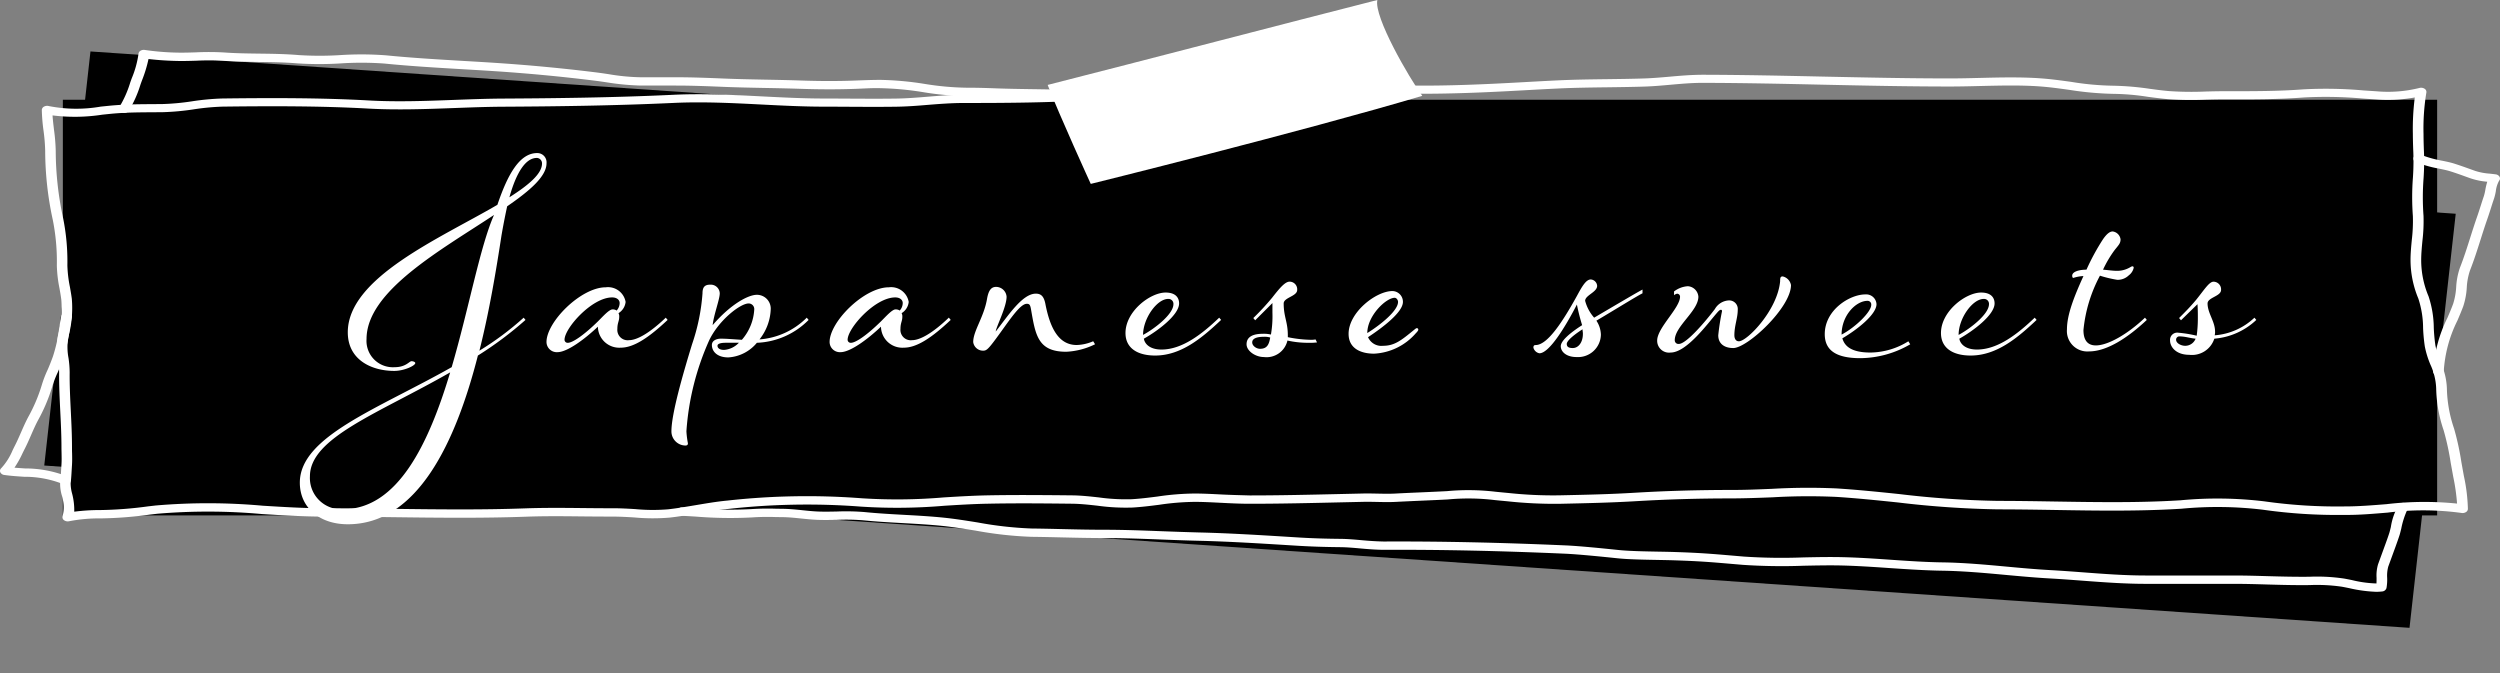
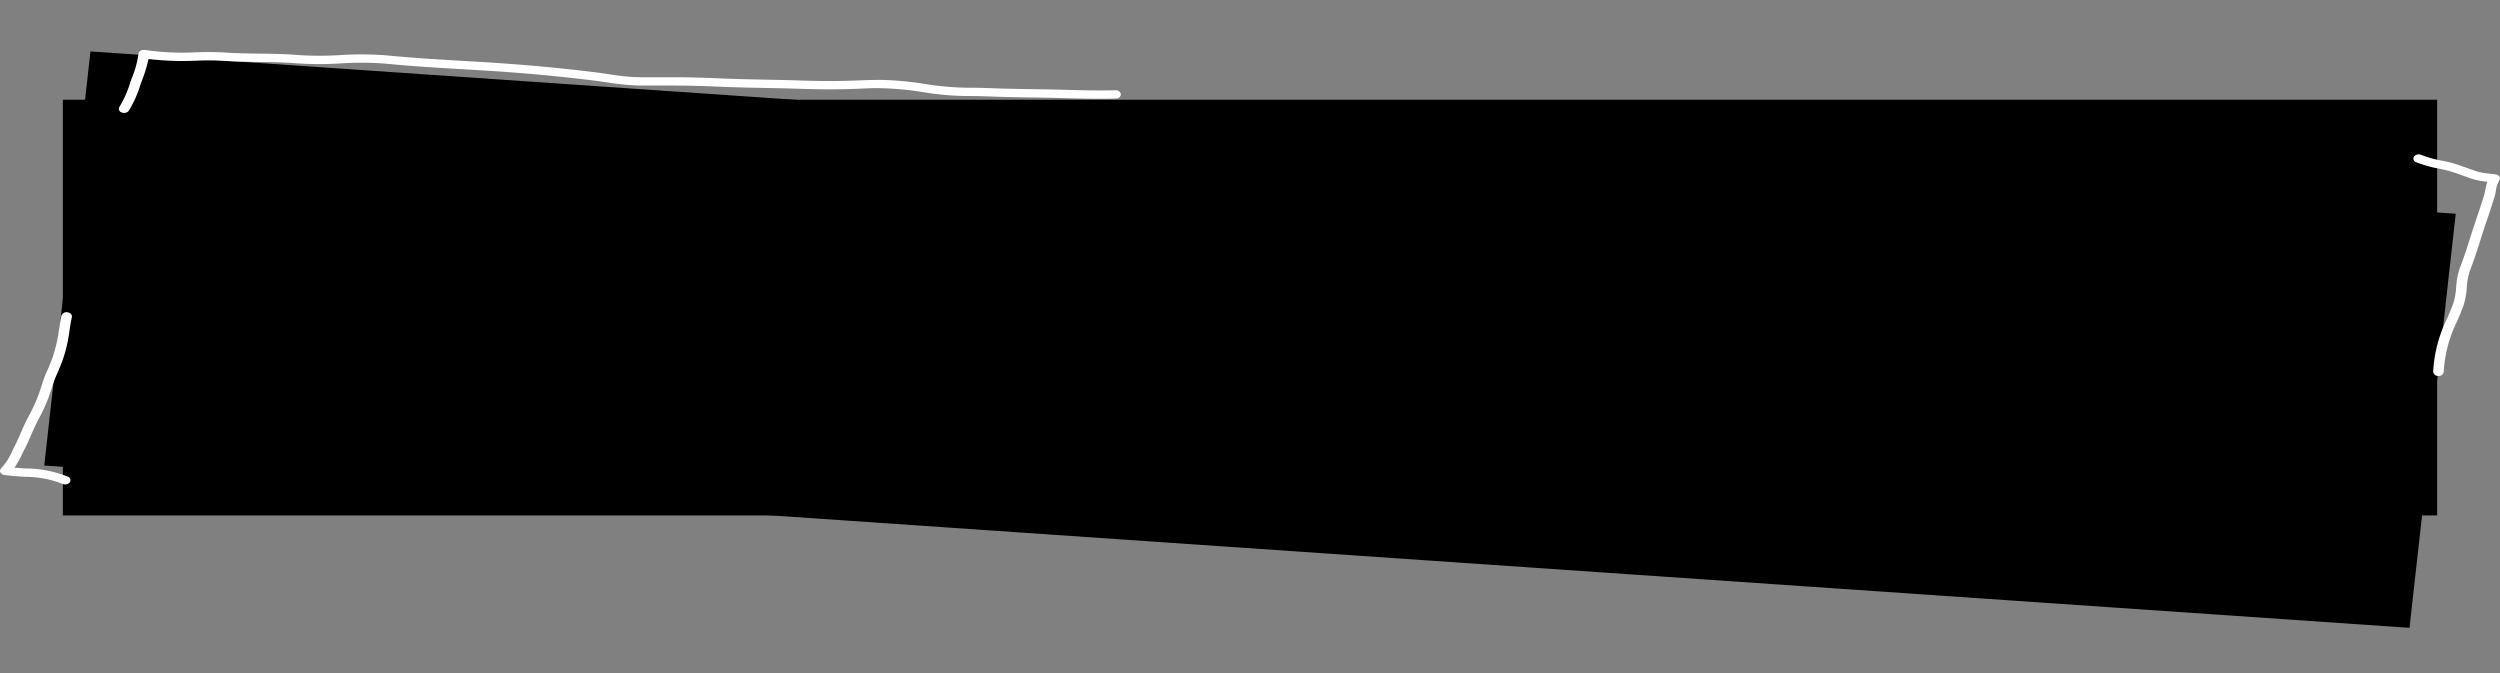
<svg xmlns="http://www.w3.org/2000/svg" width="286.704" height="77.179" viewBox="0 0 286.704 77.179">
  <rect x="0" y="0" width="286.704" height="77.179" fill="#808080" stroke="none" />
  <defs>
    <clipPath id="clip-path">
      <rect id="Rectangle_391" data-name="Rectangle 391" width="286.704" height="67.869" fill="#fff" />
    </clipPath>
  </defs>
  <g id="Group_882" data-name="Group 882" transform="translate(-528 -5992)">
    <g id="Group_877" data-name="Group 877" transform="translate(528 5992)">
      <path id="Path_3275" data-name="Path 3275" d="M0,0,271.841-5.1,270.7,42.668l-271.841,5.1Z" transform="translate(10.375 5.901) rotate(5)" />
      <rect id="Rectangle_392" data-name="Rectangle 392" width="272.287" height="47.668" transform="translate(7.208 11.44)" />
      <g id="Group_849" data-name="Group 849" transform="translate(0 0)">
        <g id="Group_848" data-name="Group 848" clip-path="url(#clip-path)">
-           <path id="Path_3249" data-name="Path 3249" d="M132.357,0c-10.639,2.707-26.318,6.815-37.813,9.739,1.368,3.535,4.944,11.351,4.944,11.351s24.014-5.937,38.019-10.1c-1.5-2.049-5.581-9.074-5.15-10.993" transform="translate(25.602 0)" fill="#fff" />
-           <path id="Path_3250" data-name="Path 3250" d="M6.92,60.212a.709.709,0,0,1-.425-.135.411.411,0,0,1-.157-.477,4.636,4.636,0,0,0-.114-2.427,4.773,4.773,0,0,1-.177-1.395c.061-.521.086-.955.112-1.421L6.2,53.7c.03-.432.019-.868.011-1.3-.006-.223-.011-.444-.011-.665,0-1.362-.068-2.754-.135-4.1-.073-1.482-.148-3.013-.132-4.508A11.414,11.414,0,0,0,5.8,41.581,7.462,7.462,0,0,1,5.8,38.89a11.988,11.988,0,0,0,.382-4.1c-.055-.442-.134-.882-.212-1.323a14.836,14.836,0,0,1-.3-2.615,24.426,24.426,0,0,0-.461-5.2,37.6,37.6,0,0,1-.876-7.924,20.6,20.6,0,0,0-.193-2.342,20.685,20.685,0,0,1-.194-2.353.457.457,0,0,1,.259-.39.748.748,0,0,1,.557-.058,16.382,16.382,0,0,0,5.949.06l.987-.1c1.669-.163,3.259-.174,4.942-.184l1.178-.01a27.287,27.287,0,0,0,3.345-.312,28.8,28.8,0,0,1,3.5-.325c5.4-.067,11.177-.088,16.834.228,3.208.179,6.506.055,9.7-.065,1.877-.07,3.818-.143,5.722-.153,5.372-.03,12.439-.1,19.482-.435,3.394-.16,6.814.015,10.122.184,2.358.121,4.8.245,7.189.246.943,0,1.888.006,2.833.011,1.818.01,3.637.023,5.452-.007,1.165-.019,2.345-.114,3.486-.208,1.31-.107,2.665-.217,4.041-.217h1.218c4.607,0,9.47-.048,14.367-.395a159.875,159.875,0,0,1,19.668-.253,76.982,76.982,0,0,0,8.8-.231c.666-.043,1.329-.086,1.986-.123,1.778-.1,3.6-.084,5.353-.064,4.319.049,8.6-.146,12.748-.377,1.374-.077,2.751-.153,4.138-.218,1.887-.09,3.808-.114,5.667-.138,1.43-.019,2.859-.037,4.28-.084.96-.032,1.932-.119,2.871-.2,1.227-.111,2.443-.215,3.783-.222,4.614.01,9.286.112,13.8.21,4.765.1,9.692.21,14.55.21,1.139,0,2.3-.029,3.464-.058,2.3-.056,4.685-.115,6.971.05,1.189.085,2.35.247,3.473.4a32.518,32.518,0,0,0,4.87.445,32.392,32.392,0,0,1,4.149.353c.735.1,1.474.2,2.232.263a37.459,37.459,0,0,0,4.2.048c.688-.018,1.372-.035,2.045-.035h.65c2.8,0,5.717,0,8.479-.212a49.061,49.061,0,0,1,6.925.123q.76.05,1.506.1a14.887,14.887,0,0,0,4.9-.384.744.744,0,0,1,.582.086.429.429,0,0,1,.213.434,25.341,25.341,0,0,0-.327,4.793c0,.551.017,1.11.035,1.669a28.583,28.583,0,0,1-.026,3.321,28.838,28.838,0,0,0-.01,4.373,19.009,19.009,0,0,1-.126,2.856c-.069.731-.141,1.487-.141,2.216a10.69,10.69,0,0,0,.844,4.148,11.738,11.738,0,0,1,.6,3.616,19.635,19.635,0,0,0,.184,2,9.78,9.78,0,0,0,.609,1.971,7.823,7.823,0,0,1,.71,2.978,15.14,15.14,0,0,0,.819,4.588,30.472,30.472,0,0,1,.839,3.84l.289,1.606a19.851,19.851,0,0,1,.462,3.778.447.447,0,0,1-.232.374.733.733,0,0,1-.518.089,32.473,32.473,0,0,0-8.443-.037c-1.63.133-3.309.286-4.949.265a60.507,60.507,0,0,1-9.4-.6,43.683,43.683,0,0,0-9.319-.109l-.4.023c-4.658.274-9.451.2-14.086.12-2.18-.035-4.354-.071-6.514-.071a110.911,110.911,0,0,1-11.487-.789c-2.334-.243-4.748-.494-7.148-.644a70.383,70.383,0,0,0-7.246.051c-1.556.063-3.186.121-4.744.127-3.666,0-7.217.1-10.913.317-2.931.174-5.746.235-8.725.3A50.173,50.173,0,0,1,172,57.905c-.6-.055-1.092-.1-1.51-.146a24.944,24.944,0,0,0-5.3-.062c-.732.04-1.838.089-2.947.137s-2.217.1-2.947.138c-.749.041-1.5.025-2.218.01-.528-.011-1.058-.023-1.583-.011l-2.7.061c-3.374.079-6.864.16-10.319.16-1.11,0-2.248-.056-3.329-.112-.963-.049-1.924-.1-2.894-.107a29.466,29.466,0,0,0-4.179.337c-.987.125-2.007.256-3.054.316a23.972,23.972,0,0,1-4.025-.215c-1-.111-1.947-.215-2.906-.226-3.457-.039-6.571-.067-9.693,0-1.634.032-3.3.133-4.91.232a63.469,63.469,0,0,1-9.625.1,81.319,81.319,0,0,0-15.12.26c-1.209.113-2.419.319-3.59.519-1.042.178-2.118.361-3.21.483a22.711,22.711,0,0,1-4.013-.016c-.777-.05-1.583-.092-2.369-.1-1.228,0-2.432-.009-3.632-.021-2.2-.024-4.285-.047-6.48.033-5.132.185-10.309.119-15.314.055-2.589-.032-5.178-.066-7.772-.066-2.369,0-4.8-.149-7.15-.292a68.739,68.739,0,0,0-12.033-.035l-.865.1a45.936,45.936,0,0,1-5.648.435,17.594,17.594,0,0,0-3.557.318.769.769,0,0,1-.186.023M5.177,13.667c.033.513.1,1.057.165,1.624a20.9,20.9,0,0,1,.2,2.431A36.933,36.933,0,0,0,6.4,25.49a25.073,25.073,0,0,1,.478,5.359,14.3,14.3,0,0,0,.292,2.483c.08.455.16.908.218,1.362a12.607,12.607,0,0,1-.4,4.362,6.771,6.771,0,0,0,.021,2.429,11.81,11.81,0,0,1,.132,1.649c-.016,1.474.06,2.994.132,4.464.067,1.355.135,2.756.135,4.137,0,.215,0,.432.01.648.01.458.019.917-.011,1.371l-.04.644c-.027.48-.052.927-.115,1.465a4.53,4.53,0,0,0,.165,1.149A7.442,7.442,0,0,1,7.666,59.1a22.782,22.782,0,0,1,3-.187,44.8,44.8,0,0,0,5.465-.423l.87-.1a70.065,70.065,0,0,1,12.305.027c2.328.143,4.733.29,7.055.29,2.6,0,5.2.033,7.792.066,4.987.064,10.145.131,15.238-.054,2.232-.079,4.43-.056,6.553-.034,1.191.012,2.39.026,3.609.021.844.006,1.671.05,2.474.1a21.469,21.469,0,0,0,3.744.022c1.048-.117,2.1-.3,3.123-.471,1.2-.2,2.436-.416,3.7-.534a82.654,82.654,0,0,1,15.4-.26,62.985,62.985,0,0,0,9.393-.1c1.625-.1,3.308-.2,4.973-.235,3.145-.062,6.271-.035,9.74,0,1.036.011,2.065.126,3.06.235a22.525,22.525,0,0,0,3.766.208c.993-.058,1.986-.184,2.948-.306a30.548,30.548,0,0,1,4.387-.349c.993.009,1.977.059,2.96.11,1.064.053,2.133.079,3.25.11,3.438,0,6.918-.081,10.284-.159l2.7-.062c.548-.011,1.1,0,1.651.011.723.015,1.41.03,2.1-.007.734-.041,1.85-.091,2.965-.139s2.2-.1,2.93-.137a26.456,26.456,0,0,1,5.542.068c.415.042.9.09,1.5.145a48.028,48.028,0,0,0,5.851.269c2.973-.064,5.773-.123,8.676-.3,3.728-.222,7.336-.313,11.007-.319,1.573.006,3.141-.063,4.677-.126a72.369,72.369,0,0,1,7.408-.049c2.431.153,4.861.405,7.211.649a109.635,109.635,0,0,0,11.327.782c2.167,0,4.352.036,6.54.072,4.607.075,9.371.153,13.969-.117l.4-.023a44.872,44.872,0,0,1,9.652.125,59.116,59.116,0,0,0,9.162.578h.062c1.55,0,3.18-.133,4.759-.26a37.12,37.12,0,0,1,8.086-.067,22.568,22.568,0,0,0-.433-3.048l-.293-1.618a29.847,29.847,0,0,0-.813-3.742,15.812,15.812,0,0,1-.855-4.818,7.094,7.094,0,0,0-.656-2.7,10.431,10.431,0,0,1-.653-2.127,19.959,19.959,0,0,1-.192-2.077,10.982,10.982,0,0,0-.546-3.384,11.519,11.519,0,0,1-.895-4.423c0-.765.074-1.538.145-2.286a18.23,18.23,0,0,0,.124-2.743,29.8,29.8,0,0,1,.01-4.481,27.581,27.581,0,0,0,.024-3.234c-.017-.567-.035-1.134-.035-1.692a28.369,28.369,0,0,1,.221-4.2,17.425,17.425,0,0,1-4.46.222c-.5-.03-1.007-.062-1.517-.1a47.675,47.675,0,0,0-6.705-.125c-2.821.219-5.759.228-8.6.216h-.65c-.66,0-1.33.017-2.006.035a38.888,38.888,0,0,1-4.372-.053c-.78-.07-1.541-.17-2.3-.27a27.288,27.288,0,0,0-3.942-.34,36.931,36.931,0,0,1-5.086-.46c-1.1-.153-2.234-.311-3.372-.393-2.211-.16-4.556-.1-6.822-.046-1.178.03-2.35.058-3.5.058-4.876,0-9.811-.107-14.584-.21-4.51-.1-9.173-.2-13.772-.21-1.206,0-2.449.109-3.639.215-.962.087-1.956.176-2.96.21-1.432.047-2.871.066-4.31.085-1.845.023-3.755.048-5.615.136-1.383.065-2.756.141-4.124.217-4.168.232-8.483.428-12.851.379-1.731-.02-3.521-.039-5.245.06-.655.039-1.315.082-1.979.124a78.716,78.716,0,0,1-8.978.233,157.939,157.939,0,0,0-19.479.25c-5.369.379-10.68.4-15.664.4-1.3.007-2.656.108-3.946.212-1.166.1-2.372.194-3.586.214-1.827.029-3.659.018-5.487.007-.942-.006-1.883-.011-2.824-.011-2.432,0-4.891-.126-7.268-.248-3.269-.166-6.649-.338-9.971-.184-7.07.332-14.159.407-19.545.437-1.878.01-3.807.082-5.673.152-3.225.119-6.56.245-9.84.063-5.61-.313-11.356-.292-16.729-.225a27.4,27.4,0,0,0-3.312.311,28.749,28.749,0,0,1-3.532.326l-1.185.01c-1.647.01-3.2.021-4.8.177l-.974.1a20.506,20.506,0,0,1-5.69.084" transform="translate(0.849 -0.419)" fill="#fff" />
          <path id="Path_3251" data-name="Path 3251" d="M7.472,57.31a.733.733,0,0,1-.322-.072,11.842,11.842,0,0,0-4.375-.808c-.752-.05-1.532-.1-2.277-.207a.586.586,0,0,1-.463-.309.4.4,0,0,1,.109-.469,7.019,7.019,0,0,0,1.3-2.052c.089-.182.174-.358.258-.521.25-.486.47-.99.693-1.5.258-.589.519-1.185.829-1.772a18.548,18.548,0,0,0,1.561-3.669,13.024,13.024,0,0,1,.681-1.777c.179-.4.49-1.195.607-1.534a17.024,17.024,0,0,0,.7-3.126c.081-.531.159-1.039.271-1.538a.609.609,0,0,1,.705-.386c.331.046.551.293.492.552-.108.481-.184.973-.261,1.485a17.829,17.829,0,0,1-.731,3.26c-.122.354-.446,1.176-.633,1.6a12.29,12.29,0,0,0-.641,1.669,19.361,19.361,0,0,1-1.625,3.83c-.3.569-.553,1.146-.8,1.717-.23.524-.457,1.044-.715,1.545-.083.158-.165.328-.25.5a11.493,11.493,0,0,1-.926,1.657c.4.034.8.061,1.22.089a13.088,13.088,0,0,1,4.921.95.421.421,0,0,1,.192.657.657.657,0,0,1-.515.224" transform="translate(0 -1.752)" fill="#fff" />
-           <path id="Path_3252" data-name="Path 3252" d="M258.732,70.691a16.084,16.084,0,0,1-3.078-.418c-.3-.06-.583-.118-.851-.166a19.908,19.908,0,0,0-3.714-.186c-1.609.02-3.224-.022-4.833-.068-1.286-.038-2.573-.075-3.874-.075H232.319c-2.47,0-4.91-.185-7.269-.363-1.234-.093-2.47-.187-3.718-.256-1.705-.094-3.423-.253-5.085-.406-2.378-.219-4.838-.446-7.267-.482-2.011-.031-4.039-.17-6-.3-1.833-.127-3.729-.256-5.59-.3-1.425-.031-2.892,0-4.312.03a66.706,66.706,0,0,1-6.953-.1l-1.242-.106c-2.514-.215-3.661-.313-6.609-.414-.526-.018-1.173-.03-1.865-.043-1.6-.029-3.421-.061-4.637-.187-1.844-.191-4.456-.46-6.107-.533-7.419-.324-14.2-.473-20.736-.441-.881-.006-1.8-.077-2.658-.156-.8-.072-1.556-.141-2.329-.149-1.8-.017-3.345-.069-4.851-.16l-1.11-.069c-3.382-.209-6.878-.425-10.346-.507-1.386-.033-2.762-.086-4.137-.138-2.187-.084-4.449-.171-6.69-.171-1.615,0-3.216-.037-4.817-.075-1.152-.027-2.3-.054-3.461-.067a43.447,43.447,0,0,1-6.385-.707c-1.257-.2-2.558-.412-3.814-.542-1.506-.155-3.052-.24-4.549-.323s-3.024-.167-4.538-.319a24.167,24.167,0,0,0-3-.057c-.752.015-1.529.032-2.3,0-.611-.027-1.219-.089-1.827-.152-.749-.077-1.456-.151-2.172-.156l-.785-.011a26.7,26.7,0,0,0-2.685.043,48.3,48.3,0,0,1-6.5-.1c-.537-.031-1.058-.062-1.547-.087-.334-.016-.59-.242-.568-.505a.58.58,0,0,1,.645-.446c.494.025,1.019.055,1.561.088a47.527,47.527,0,0,0,6.278.1,28.057,28.057,0,0,1,2.843-.049l.773.011c.79.007,1.567.087,2.318.164.577.06,1.154.12,1.735.146.723.031,1.476.015,2.2,0a25.886,25.886,0,0,1,3.186.065c1.478.15,3,.234,4.468.315,1.513.083,3.079.169,4.62.328,1.3.134,2.623.348,3.9.553a42.289,42.289,0,0,0,6.158.688c1.163.012,2.322.04,3.48.067,1.589.038,3.177.075,4.781.075,2.271,0,4.547.087,6.749.172,1.368.051,2.736.1,4.115.137,3.5.083,7.009.3,10.405.51l1.109.069c1.478.091,2.994.14,4.771.157.836.008,1.659.083,2.454.155.863.078,1.658.133,2.513.15,6.556-.03,13.365.118,20.81.443,1.7.074,4.336.347,6.083.527,1.267.131,3.049.163,4.622.192.7.012,1.357.024,1.89.043,2.988.1,4.224.209,6.687.419l1.241.106a65.3,65.3,0,0,0,6.791.093c1.434-.03,2.92-.062,4.376-.031,1.9.04,3.812.172,5.665.3,1.942.134,3.951.272,5.92.3,2.489.037,4.979.267,7.386.489,1.647.153,3.35.31,5.028.4,1.259.07,2.506.163,3.75.257,2.331.177,4.741.358,7.152.359h10.064c1.315,0,2.618.037,3.919.075,1.589.046,3.18.085,4.771.068a21.111,21.111,0,0,1,4,.211c.278.05.576.109.885.172a13.28,13.28,0,0,0,2.809.387c.015-.2.013-.419.013-.646a4.492,4.492,0,0,1,.174-1.558l.85-2.331c.154-.424.306-.843.441-1.267.044-.136.1-.377.173-.663a7.05,7.05,0,0,1,.924-2.581.725.725,0,0,1,.851-.1.415.415,0,0,1,.126.667,9.415,9.415,0,0,0-.707,2.193c-.077.309-.14.566-.187.714-.139.434-.293.862-.45,1.3l-.852,2.333A4,4,0,0,0,260,69.089a5.49,5.49,0,0,1-.079,1.175.562.562,0,0,1-.511.39,5.789,5.789,0,0,1-.675.037" transform="translate(13.764 -2.822)" fill="#fff" />
          <path id="Path_3253" data-name="Path 3253" d="M230.567,43.977a.555.555,0,0,1-.608-.477,15.681,15.681,0,0,1,1.64-6.193c.236-.551.461-1.08.649-1.591a7.755,7.755,0,0,0,.351-1.936,8.049,8.049,0,0,1,.425-2.2c.45-1.141.828-2.332,1.192-3.484.25-.787.5-1.573.774-2.356.147-.419.28-.833.412-1.248.122-.38.242-.76.374-1.14a5.709,5.709,0,0,0,.164-.707,7.335,7.335,0,0,1,.224-.937,7.962,7.962,0,0,1-1.917-.388l-.461-.165c-.633-.228-1.263-.456-1.911-.658-.319-.1-.733-.185-1.188-.28A13.757,13.757,0,0,1,228,19.465a.428.428,0,0,1-.233-.649.7.7,0,0,1,.828-.182A12.846,12.846,0,0,0,231,19.3c.492.1.957.2,1.329.316.666.21,1.314.442,1.966.677l.457.164a6.993,6.993,0,0,0,1.687.323c.221.025.447.049.681.081a.6.6,0,0,1,.453.282.39.39,0,0,1-.053.453,3.2,3.2,0,0,0-.376,1.2,6.259,6.259,0,0,1-.194.813c-.129.375-.248.748-.367,1.123-.135.421-.27.844-.419,1.269-.272.775-.519,1.555-.766,2.333-.37,1.165-.751,2.368-1.212,3.535a7.337,7.337,0,0,0-.374,1.987,8.41,8.41,0,0,1-.4,2.129c-.193.522-.424,1.064-.664,1.628a15.043,15.043,0,0,0-1.578,5.891.555.555,0,0,1-.608.477" transform="translate(49.081 -0.867)" fill="#fff" />
          <path id="Path_3254" data-name="Path 3254" d="M11.822,13.23a.758.758,0,0,1-.275-.051.434.434,0,0,1-.266-.642A12.342,12.342,0,0,0,12.5,9.8c.044-.138.115-.333.2-.563a11.245,11.245,0,0,0,.765-2.783.456.456,0,0,1,.244-.361.733.733,0,0,1,.511-.08,29.484,29.484,0,0,0,4.127.306c.581,0,1.152-.018,1.721-.036a30.9,30.9,0,0,1,3.2.013c1.33.1,2.706.115,4.036.133,1.49.019,3.03.039,4.543.169a38.119,38.119,0,0,0,4.771,0,37.372,37.372,0,0,1,5.237.028c2.926.291,5.932.468,8.84.639,1.254.073,2.51.147,3.766.23,3.825.253,7.663.615,11.408,1.079.519.065,1.025.139,1.526.214a24.207,24.207,0,0,0,3.616.352h4.1c1.872,0,3.743.076,5.552.15,2.883.118,5.891.126,8.829.225,2.054.07,4.145.081,6.208,0,.954-.036,1.907-.073,2.865-.075h.022a36.071,36.071,0,0,1,5.013.46,32.687,32.687,0,0,0,4.871.44c1.141-.006,2.289.034,3.4.075,2.521.091,5.046.087,7.529.157,1.99.056,4.048.112,6.1.059a.58.58,0,0,1,.627.46.543.543,0,0,1-.587.492c-2.1.056-4.177,0-6.187-.059-2.489-.07-5.019-.067-7.543-.157-1.1-.04-2.229-.082-3.336-.074a32.377,32.377,0,0,1-5.094-.456,34.974,34.974,0,0,0-4.8-.444c-.936-.028-1.885.038-2.827.074-2.1.082-4.228.07-6.32,0-2.951-.1-5.967-.108-8.838-.225-1.794-.073-3.65-.149-5.49-.149H71.04a29.172,29.172,0,0,1-3.876-.369c-.489-.072-.982-.146-1.489-.208-3.715-.46-7.524-.821-11.321-1.071-1.252-.083-2.5-.156-3.755-.23-2.922-.172-5.944-.349-8.9-.644a36.1,36.1,0,0,0-5.018-.021,39.627,39.627,0,0,1-4.968,0c-1.456-.125-2.968-.145-4.431-.163-1.353-.018-2.753-.036-4.129-.136a29.021,29.021,0,0,0-3.036-.01c-.585.018-1.173.036-1.77.036a36.008,36.008,0,0,1-3.734-.227A15.215,15.215,0,0,1,13.866,9.5c-.08.218-.148.4-.19.531a13.182,13.182,0,0,1-1.313,2.937.645.645,0,0,1-.542.26" transform="translate(2.418 -0.28)" fill="#fff" />
        </g>
      </g>
    </g>
-     <path id="Path_3302" data-name="Path 3302" d="M-86.946-3.569A33.838,33.838,0,0,1-92.02.215c1.161-4.6,1.935-9.331,2.537-13.244.215-1.247.43-2.322.645-3.311,2.623-1.806,4.515-3.44,4.515-4.945A1.063,1.063,0,0,0-85.4-22.446c-1.978,0-3.354,2.365-4.558,5.934-6.536,3.827-17.157,8.342-17.157,14.62,0,3.182,2.752,4.429,5.332,4.429,1.118,0,2.408-.6,2.408-.9,0-.129-.258-.215-.43-.215-.258,0-.645.688-1.935.688a3.025,3.025,0,0,1-3.225-3.225c0-5.5,8.514-10.191,14.62-14.233C-91.934-11.782-93.224-4.644-95.2,2.107c-8.514,4.816-17.415,7.955-17.415,13.244,0,2.838,2.236,4.773,5.5,4.773,8,0,12.384-9.417,14.921-19.35a41.03,41.03,0,0,0,5.461-4.085ZM-107.672,18.4a3.589,3.589,0,0,1-3.784-3.784c0-4.429,7.912-7.224,16.082-11.911C-97.825,10.879-101.394,18.4-107.672,18.4Zm22.231-40.291a.625.625,0,0,1,.6.645c0,1.161-1.505,2.451-3.741,3.87C-87.763-20.3-86.688-21.887-85.441-21.887ZM-70.649-3.569C-72.584-1.72-74-.989-74.863-.989A1.184,1.184,0,0,1-76.2-2.279c0-.731.215-.86.215-1.419a.727.727,0,0,0-.086-.387,1.714,1.714,0,0,0,.817-1.29,2.047,2.047,0,0,0-2.279-1.677c-2.838,0-6.794,3.956-6.794,6.278A1.178,1.178,0,0,0-83.076.387c1.118,0,3.1-1.462,4.644-2.924A2.45,2.45,0,0,0-75.809-.129c1.5,0,3.225-1.161,5.375-3.182Zm-6.106-.946c-.387,0-1.075.774-1.677,1.376C-80.109-1.5-81.356-.688-81.872-.688a.352.352,0,0,1-.387-.344c0-1.333,3.139-4.859,5.461-4.859.559,0,.86.3.86.645a1.307,1.307,0,0,1-.344.86A.772.772,0,0,0-76.755-4.515ZM-59.9-1.075A5.915,5.915,0,0,0-58.609-4.6,1.587,1.587,0,0,0-60.2-6.192c-.989,0-3.01,1.075-5.074,3.483.129-1.2.817-2.967.817-3.655a1.033,1.033,0,0,0-1.118-.989c-.688,0-.86.387-.86.989a23.045,23.045,0,0,1-1.2,5.848C-68.714,3.01-70,7.482-70,9.46a1.624,1.624,0,0,0,1.591,1.634c.172,0,.3-.043.3-.258a10.234,10.234,0,0,1-.172-1.376A30.448,30.448,0,0,1-65.661-.989C-64.543-3.311-62.092-5.2-61.146-5.2a.645.645,0,0,1,.645.688A5.783,5.783,0,0,1-61.92-1.032c-.817-.043-1.677-.129-2.408-.129-.43,0-1.032.172-1.032.731,0,.688.559,1.419,1.892,1.419A4.606,4.606,0,0,0-60.2-.688a8.812,8.812,0,0,0,5.934-2.623l-.215-.258A8.553,8.553,0,0,1-59.9-1.075Zm-4.085,1.2c-.43,0-.731-.172-.731-.473,0-.215.3-.344.989-.344h1.462A2.573,2.573,0,0,1-63.984.129Zm25.8-3.7C-40.119-1.72-41.538-.989-42.4-.989a1.184,1.184,0,0,1-1.333-1.29c0-.731.215-.86.215-1.419a.727.727,0,0,0-.086-.387,1.714,1.714,0,0,0,.817-1.29,2.047,2.047,0,0,0-2.279-1.677c-2.838,0-6.794,3.956-6.794,6.278A1.178,1.178,0,0,0-50.611.387c1.118,0,3.1-1.462,4.644-2.924A2.45,2.45,0,0,0-43.344-.129c1.505,0,3.225-1.161,5.375-3.182Zm-6.106-.946c-.387,0-1.075.774-1.677,1.376C-47.644-1.5-48.891-.688-49.407-.688a.352.352,0,0,1-.387-.344c0-1.333,3.139-4.859,5.461-4.859.559,0,.86.3.86.645a1.307,1.307,0,0,1-.344.86A.772.772,0,0,0-44.29-4.515ZM-33.8-5.762c-.344,2.107-1.591,3.7-1.591,4.988a1.134,1.134,0,0,0,1.161.989c.344,0,.559-.172,1.419-1.333,1.5-2.021,2.752-4.042,3.569-4.042.3,0,.387.129.473.6.516,2.967.774,4.9,4.042,4.9a8.351,8.351,0,0,0,3.311-.86l-.215-.344a5.1,5.1,0,0,1-1.892.43c-2.107,0-3.053-2.021-3.569-4.6-.172-.989-.516-1.29-1.118-1.29-1.548,0-3.182,2.537-4.6,4.343.043-.516,1.247-2.8,1.247-4a1.217,1.217,0,0,0-1.2-1.118C-33.325-7.1-33.626-6.708-33.8-5.762ZM-7.181-3.569C-9.116-1.72-11.4.086-13.8.086c-1.376,0-1.935-.688-2.021-1.247,1.548-.86,4.042-2.709,4.042-4.042,0-.6-.344-1.247-1.548-1.247-1.763,0-4.6,2.15-4.6,4.644,0,1.763,1.419,2.58,3.4,2.58,3.01,0,5.418-2.064,7.568-4.085Zm-5.848-2.15a.564.564,0,0,1,.6.6c0,1.161-2.193,2.838-3.483,3.526C-15.91-3.483-14.319-5.719-13.029-5.719Zm11.911-.129a29.3,29.3,0,0,1-2.15,2.322l.215.258,1.978-1.978v1.118a12.382,12.382,0,0,1-.172,2.494,3.528,3.528,0,0,0-.946-.086c-1.032,0-1.849.3-1.849,1.2C-4.042.258-3.01.946-2.064.946A2.457,2.457,0,0,0,.645-.946a10.845,10.845,0,0,0,2.494.258,6.056,6.056,0,0,0,.9-.043L3.87-1.075a2.644,2.644,0,0,1-.6.043,14.192,14.192,0,0,1-2.58-.3v-.215C.688-3.1.215-3.655.215-5.2c0-.688,1.548-.817,1.548-1.548A.878.878,0,0,0,.9-7.7C.387-7.7-.215-7.009-1.118-5.848ZM-2.494,0c-.43,0-.9-.344-.9-.731,0-.43.473-.645,1.333-.645a2.13,2.13,0,0,1,.731.086C-1.462-.516-1.677,0-2.494,0ZM9.89-1.333c1.763-1.161,4-2.881,4-4.042a1.234,1.234,0,0,0-1.2-1.247c-1.892,0-5.031,2.451-5.031,4.9C7.654,0,9.116.559,10.578.559a6.777,6.777,0,0,0,4.773-2.322c.215-.215.3-.344.3-.43a.158.158,0,0,0-.172-.172c-.086,0-.172.086-.387.258C13.717-.989,12.943-.344,11.61-.344A1.66,1.66,0,0,1,9.89-1.333Zm3.053-4.515c.215,0,.387.258.387.473,0,.989-1.935,2.58-3.526,3.569C9.8-3.784,11.954-5.848,12.943-5.848ZM34.787-5.5c0-.645,1.376-.989,1.376-1.72a.786.786,0,0,0-.731-.731c-.559,0-1.032.86-1.591,1.892C32.25-3.182,30.487-.43,29.111-.43c-.215,0-.258.129-.258.3a.881.881,0,0,0,.688.645c1.118,0,2.967-3.01,4.3-5.59a23.835,23.835,0,0,0,.6,2.365C33.024-1.806,31.992-.9,31.992-.3c0,.645.645,1.247,1.806,1.247a2.623,2.623,0,0,0,2.795-2.58,3.041,3.041,0,0,0-.516-1.591C38.4-4.6,40.678-6.02,41.366-6.364v-.43c-.731.387-3.053,1.763-5.547,3.225A4.741,4.741,0,0,1,34.787-5.5ZM34.529-1.72c0,.989-.516,1.634-1.161,1.634-.516,0-.688-.172-.688-.473,0-.344.731-.989,1.806-1.677C34.486-2.064,34.529-1.935,34.529-1.72Zm17.888.86c-.344,0-.516-.3-.516-.688,0-1.118.387-1.978.387-2.924a.983.983,0,0,0-1.032-1.075,1.954,1.954,0,0,0-1.591.989c-1.075,1.419-3.268,4-4.128,4a.419.419,0,0,1-.473-.43c0-1.591,2.709-3.354,2.709-4.988a1.3,1.3,0,0,0-1.2-1.2,2.88,2.88,0,0,0-1.591.6v.43a.823.823,0,0,1,.344-.172.339.339,0,0,1,.344.344c0,1.29-2.623,3.569-2.623,5.031A1.361,1.361,0,0,0,44.591.43C46.4.43,48.8-2.838,49.837-4.042c.258-.3.387-.43.516-.43.086,0,.129.043.129.172a27.132,27.132,0,0,0-.43,2.752c0,.989.731,1.462,1.72,1.462,1.634,0,6.622-4.644,6.622-7.224a1.244,1.244,0,0,0-.946-.989c-.258,0-.3.129-.3.559C56.846-4.429,53.363-.86,52.417-.86Zm19.436,0A8.385,8.385,0,0,1,67.51.43C65.317.43,64.543-.3,64.285-1.2,66.048-2.236,68.2-3.956,68.2-5.117a1.185,1.185,0,0,0-1.29-1.118c-1.763,0-4.644,1.763-4.644,4.558,0,2.064,1.634,2.752,4.085,2.752A11.509,11.509,0,0,0,72.068-.516ZM67.166-5.5a.419.419,0,0,1,.43.473c0,.774-1.763,2.537-3.4,3.4C64.2-3.87,65.876-5.5,67.166-5.5ZM86.344-3.569C84.409-1.72,82.13.086,79.722.086,78.346.086,77.787-.6,77.7-1.161c1.548-.86,4.042-2.709,4.042-4.042,0-.6-.344-1.247-1.548-1.247-1.763,0-4.6,2.15-4.6,4.644,0,1.763,1.419,2.58,3.4,2.58,3.01,0,5.418-2.064,7.568-4.085ZM80.5-5.719a.564.564,0,0,1,.6.6c0,1.161-2.193,2.838-3.483,3.526C77.615-3.483,79.206-5.719,80.5-5.719Zm18.49,2.15C97.051-1.72,94.772-.387,93.353-.387c-.946,0-1.419-.6-1.419-1.763a16.589,16.589,0,0,1,1.892-6.235,13.315,13.315,0,0,0,1.978.473,1.81,1.81,0,0,0,1.333-.516,1.467,1.467,0,0,0,.559-.86c0-.086-.043-.172-.129-.172-.129,0-.215.086-.387.172a2.884,2.884,0,0,1-1.5.344c-.387,0-.946-.086-1.5-.129A12.709,12.709,0,0,1,95.5-11.309c.473-.6.688-.774.688-1.247a1.049,1.049,0,0,0-.9-.9c-.3,0-.645.215-1.118.9a26.019,26.019,0,0,0-1.892,3.483c-.817,0-1.634.215-1.634.688,0,.129.043.258.129.258a4.454,4.454,0,0,1,1.161-.215c-1.118,2.451-1.892,4.472-1.892,6.106A2.345,2.345,0,0,0,92.579.3C94.643.3,97.051-1.29,99.2-3.311Zm3.913.043.215.258,1.892-1.849c.043.6.043,1.118.043,1.634A14.792,14.792,0,0,1,104.92-1.5a14.243,14.243,0,0,0-2.107-.344.826.826,0,0,0-.946.9c0,.731.688,1.634,2.193,1.634a2.692,2.692,0,0,0,2.881-1.849,7.946,7.946,0,0,0,4.816-2.15l-.215-.258a7.429,7.429,0,0,1-4.558,2.021,1.463,1.463,0,0,0,.043-.43c0-1.161-.86-2.107-.86-3.225,0-.688,1.548-.817,1.548-1.548a.878.878,0,0,0-.86-.946c-.516,0-1.075.946-2.021,2.107C104.146-4.773,103.63-4.257,102.9-3.526Zm.688,3.182c-.473,0-1.032-.3-1.032-.688a.374.374,0,0,1,.43-.387c.6,0,1.247.215,1.806.258A1.273,1.273,0,0,1,103.587-.344Z" transform="translate(675 6032)" fill="#fff" />
  </g>
</svg>